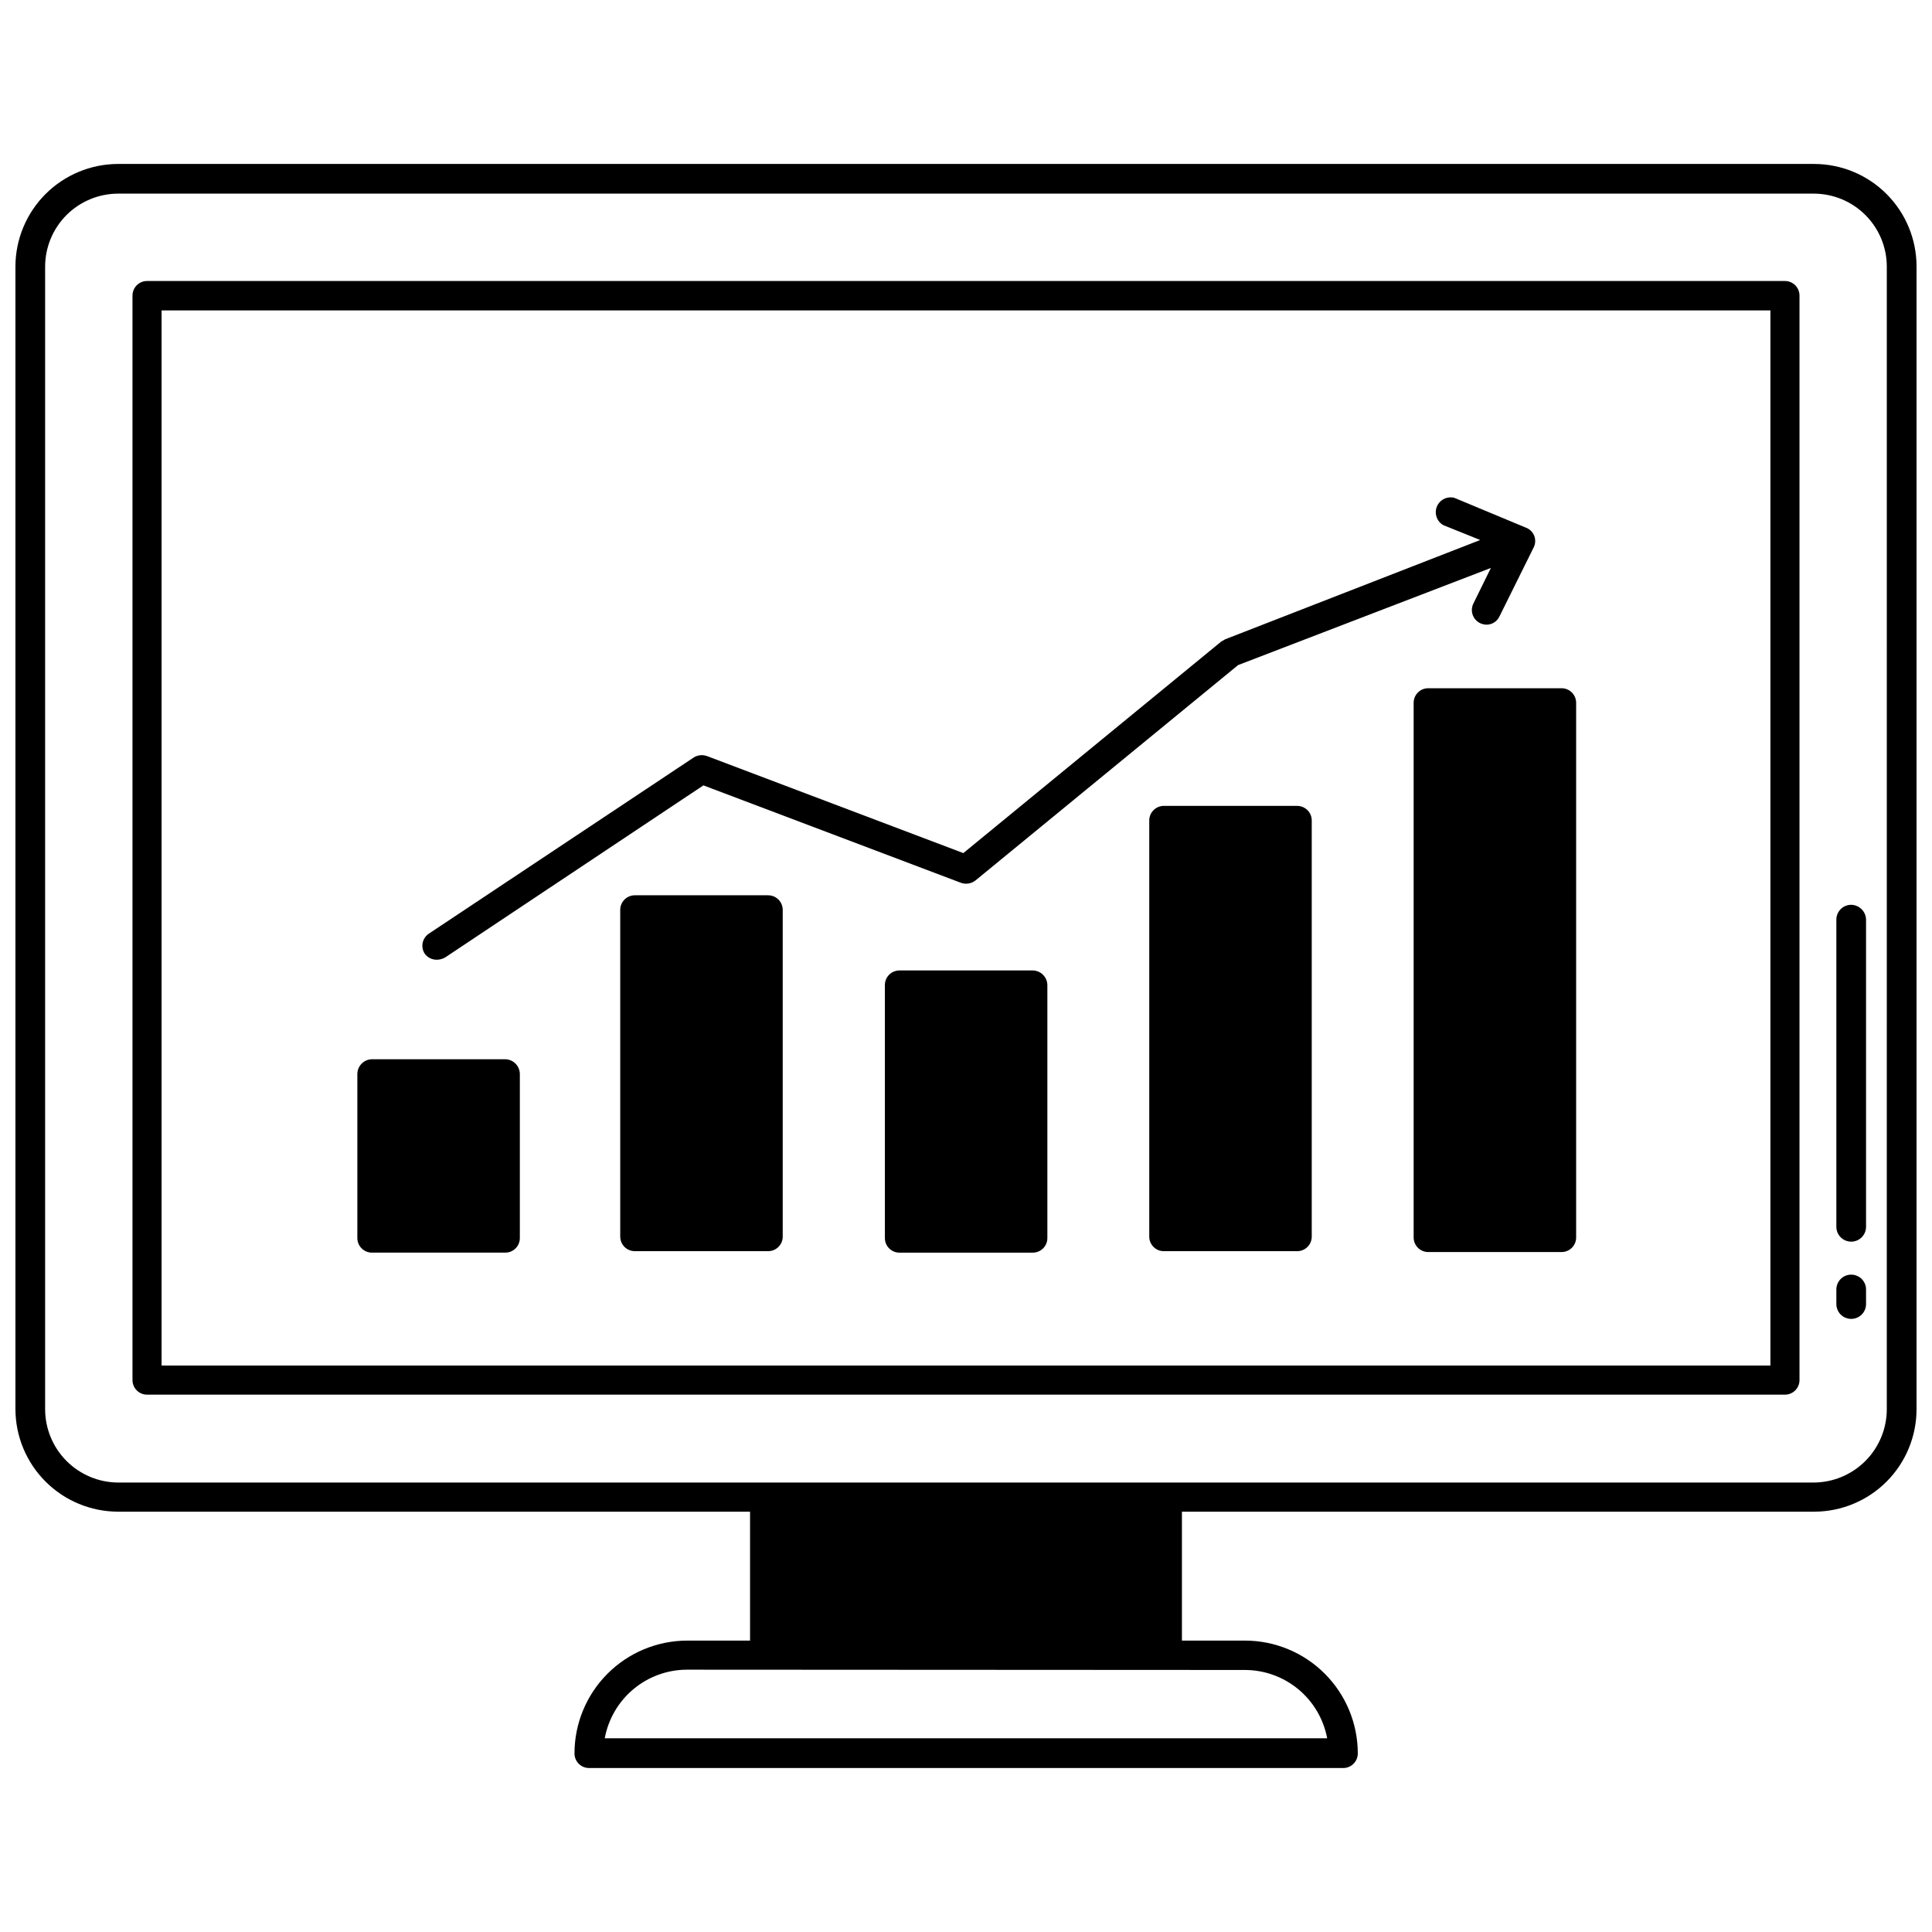
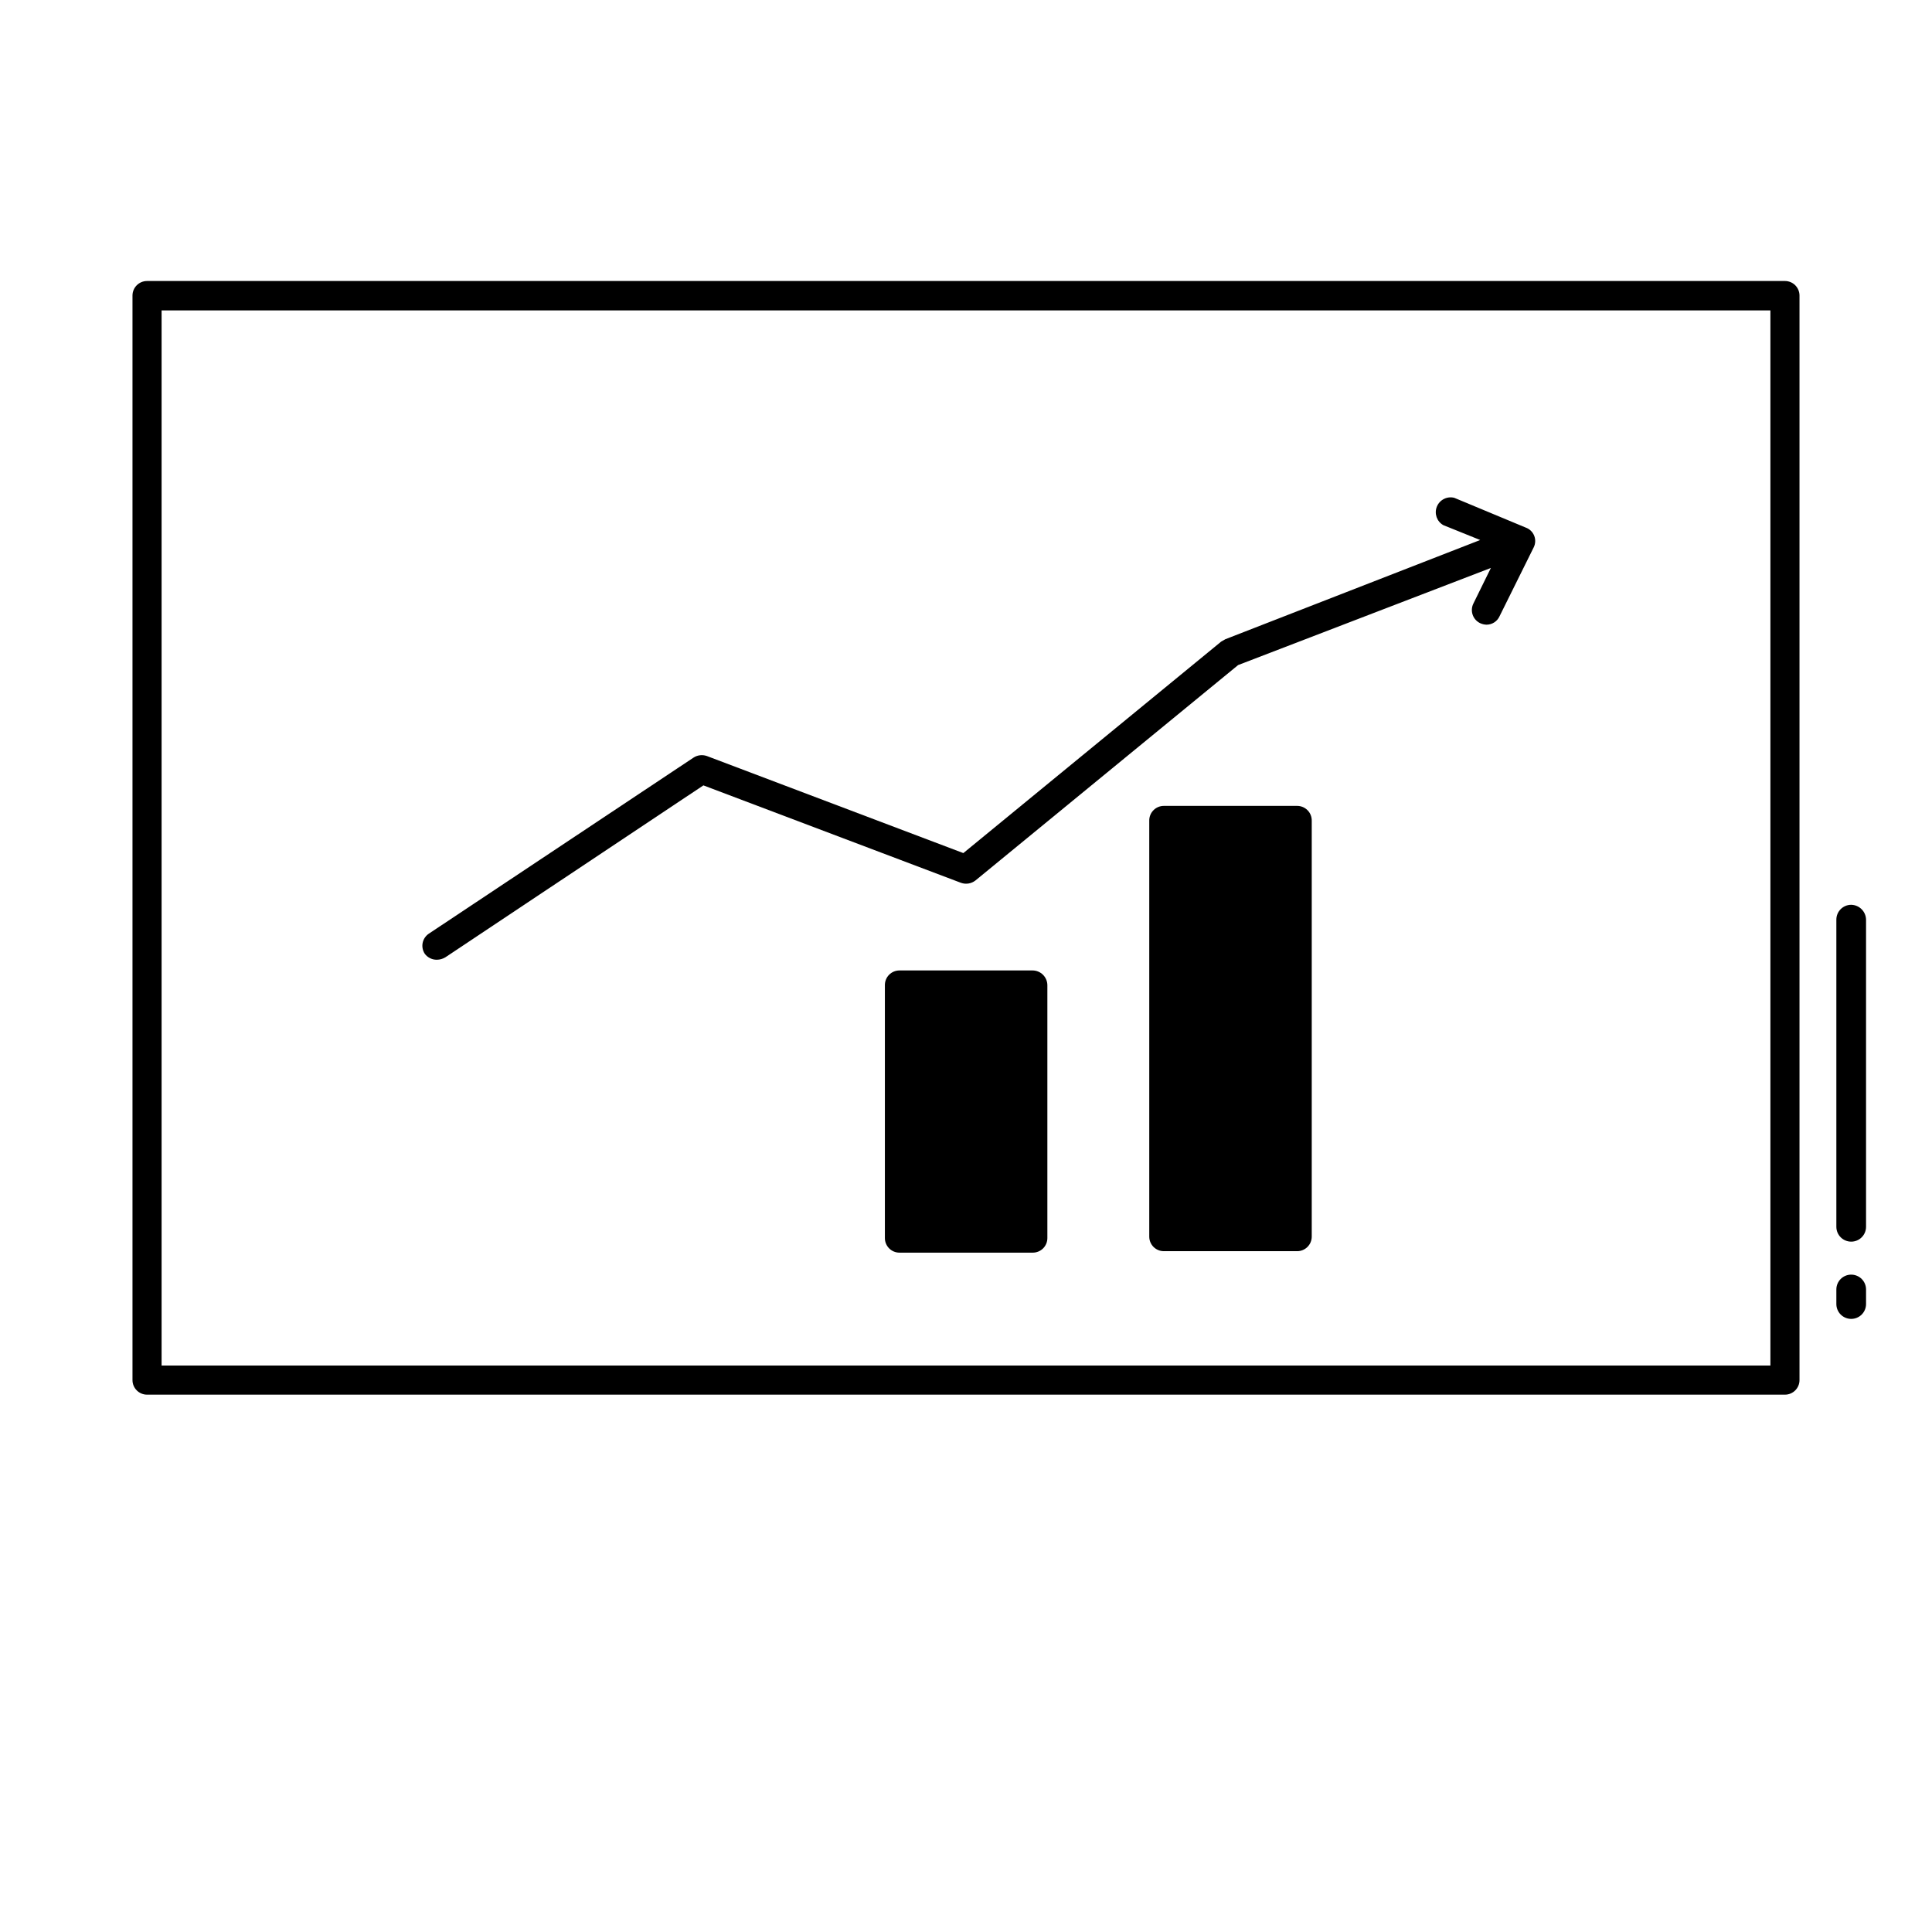
<svg xmlns="http://www.w3.org/2000/svg" width="800px" height="800px" version="1.1" viewBox="144 144 512 512">
  <defs>
    <clipPath id="a">
-       <path d="m148.09 187h503.81v426h-503.81z" />
-     </clipPath>
+       </clipPath>
  </defs>
  <g clip-path="url(#a)">
    <path d="m624.82 187.45h-449.57c-7.199 0.023-14.094 2.891-19.184 7.977-5.086 5.09-7.957 11.984-7.977 19.184v302.84c0.02 7.195 2.891 14.094 7.977 19.18 5.09 5.09 11.984 7.957 19.184 7.981h167.52v34.164h-16.688c-7.922 0.02-15.512 3.18-21.102 8.789-5.594 5.606-8.734 13.203-8.734 21.125 0 2.129 1.727 3.856 3.856 3.856h199.79c1.035 0.02 2.039-0.375 2.777-1.102 0.742-0.727 1.16-1.719 1.16-2.754 0-7.934-3.152-15.543-8.762-21.152-5.609-5.613-13.219-8.762-21.152-8.762h-16.691v-34.164h167.6c7.188-0.023 14.078-2.894 19.152-7.984 5.078-5.09 7.926-11.988 7.926-19.176v-302.84c0-7.191-2.848-14.086-7.926-19.176-5.074-5.094-11.965-7.961-19.152-7.984zm-150.91 399.11c5.176 0.004 10.184 1.812 14.168 5.117 3.981 3.309 6.684 7.902 7.637 12.988h-191.45c0.938-5.102 3.633-9.715 7.617-13.035 3.984-3.32 9.004-5.144 14.191-5.148zm170.11-69.117c0 5.144-2.039 10.078-5.668 13.723-3.629 3.641-8.555 5.699-13.695 5.723h-449.41c-5.133-0.043-10.035-2.109-13.648-5.75-3.613-3.644-5.641-8.566-5.641-13.695v-302.84c0.023-5.109 2.059-10.004 5.672-13.617 3.613-3.609 8.508-5.648 13.617-5.672h449.57c5.094 0.043 9.969 2.09 13.562 5.699 3.598 3.613 5.625 8.492 5.644 13.59z" />
  </g>
  <path d="m617.03 218.47h-434.06c-2.133 0-3.859 1.727-3.859 3.859v287.41c0 2.129 1.727 3.859 3.859 3.859h434.06c2.129 0 3.856-1.73 3.856-3.859v-287.41c0-1.023-0.406-2.004-1.129-2.731-0.723-0.723-1.703-1.129-2.727-1.129zm-3.856 287.41-426.35 0.004v-279.62h426.35z" />
-   <path d="m242.56 475.96h35.344c2.133 0 3.859-1.727 3.859-3.859v-43.453c0-2.144-1.715-3.894-3.859-3.938h-35.344c-2.144 0.043-3.859 1.793-3.859 3.938v43.453c0 1.023 0.406 2.004 1.133 2.727 0.723 0.727 1.703 1.133 2.727 1.133z" />
-   <path d="m347.57 381.26h-35.266c-1.035-0.02-2.039 0.379-2.777 1.102-0.742 0.727-1.16 1.719-1.16 2.758v86.594-0.004c0 1.039 0.418 2.031 1.16 2.758 0.738 0.727 1.742 1.121 2.777 1.102h35.266c2.129 0 3.859-1.727 3.859-3.859v-86.594 0.004c0-2.133-1.73-3.859-3.859-3.859z" />
  <path d="m417.63 401.18h-35.27c-1.035 0-2.027 0.418-2.754 1.156-0.727 0.742-1.121 1.742-1.102 2.781v66.992-0.004c0 2.133 1.727 3.859 3.856 3.859h35.27c1.035 0.02 2.035-0.379 2.777-1.102 0.742-0.727 1.156-1.719 1.156-2.758v-66.988c0-1.047-0.414-2.047-1.152-2.785-0.738-0.738-1.738-1.152-2.781-1.152z" />
  <path d="m487.77 357.57h-35.348c-1.035 0-2.031 0.418-2.754 1.16-0.727 0.738-1.125 1.742-1.102 2.777v110.21c0 2.133 1.727 3.859 3.856 3.859h35.348c2.129 0 3.856-1.727 3.856-3.859v-110.21c0.02-1.035-0.375-2.039-1.102-2.777-0.727-0.742-1.719-1.16-2.754-1.16z" />
-   <path d="m518.63 330.25v141.7c0 1.035 0.418 2.031 1.16 2.754 0.738 0.727 1.742 1.125 2.777 1.102h35.266c2.133 0 3.859-1.727 3.859-3.856v-141.7c0-1.023-0.406-2.004-1.133-2.731-0.723-0.723-1.703-1.129-2.727-1.129h-35.266c-1.035-0.02-2.039 0.375-2.777 1.102-0.742 0.727-1.16 1.719-1.16 2.758z" />
  <path d="m259.8 398.34c0.777-0.016 1.539-0.23 2.203-0.629l68.406-45.578 68.25 25.82h0.004c1.309 0.473 2.766 0.234 3.856-0.629l69.59-57.07 66.992-25.742-4.644 9.445c-0.457 0.926-0.523 2-0.184 2.977 0.34 0.977 1.059 1.777 1.992 2.219 0.52 0.242 1.082 0.375 1.656 0.395 1.484 0.008 2.844-0.852 3.461-2.207l9.055-18.262c0.492-0.973 0.539-2.109 0.133-3.121-0.406-1.008-1.23-1.793-2.258-2.152l-18.895-7.871v-0.004c-1.914-0.492-3.898 0.508-4.637 2.344-0.738 1.836 0 3.934 1.723 4.898l9.762 3.938-67.539 26.293-1.102 0.629-68.328 56.047-68.016-25.742v0.004c-1.191-0.406-2.504-0.23-3.543 0.473l-70.062 46.602c-0.855 0.562-1.457 1.441-1.664 2.449-0.203 1.004-0.004 2.047 0.562 2.902 0.758 1.016 1.961 1.602 3.227 1.574z" />
  <path d="m634.59 383.78c-2.176 0-3.938 1.762-3.938 3.938v81.395c0 1.047 0.414 2.047 1.152 2.785 0.738 0.738 1.738 1.152 2.785 1.152 1.043 0 2.043-0.414 2.781-1.152 0.738-0.738 1.152-1.738 1.152-2.785v-81.395c-0.039-2.156-1.777-3.894-3.934-3.938z" />
  <path d="m634.59 481.79c-2.176 0-3.938 1.762-3.938 3.938v3.856c0 1.043 0.414 2.047 1.152 2.785 0.738 0.734 1.738 1.152 2.785 1.152 1.043 0 2.043-0.418 2.781-1.152 0.738-0.738 1.152-1.742 1.152-2.785v-3.856c0-1.047-0.414-2.047-1.152-2.785-0.738-0.738-1.738-1.152-2.781-1.152z" />
</svg>